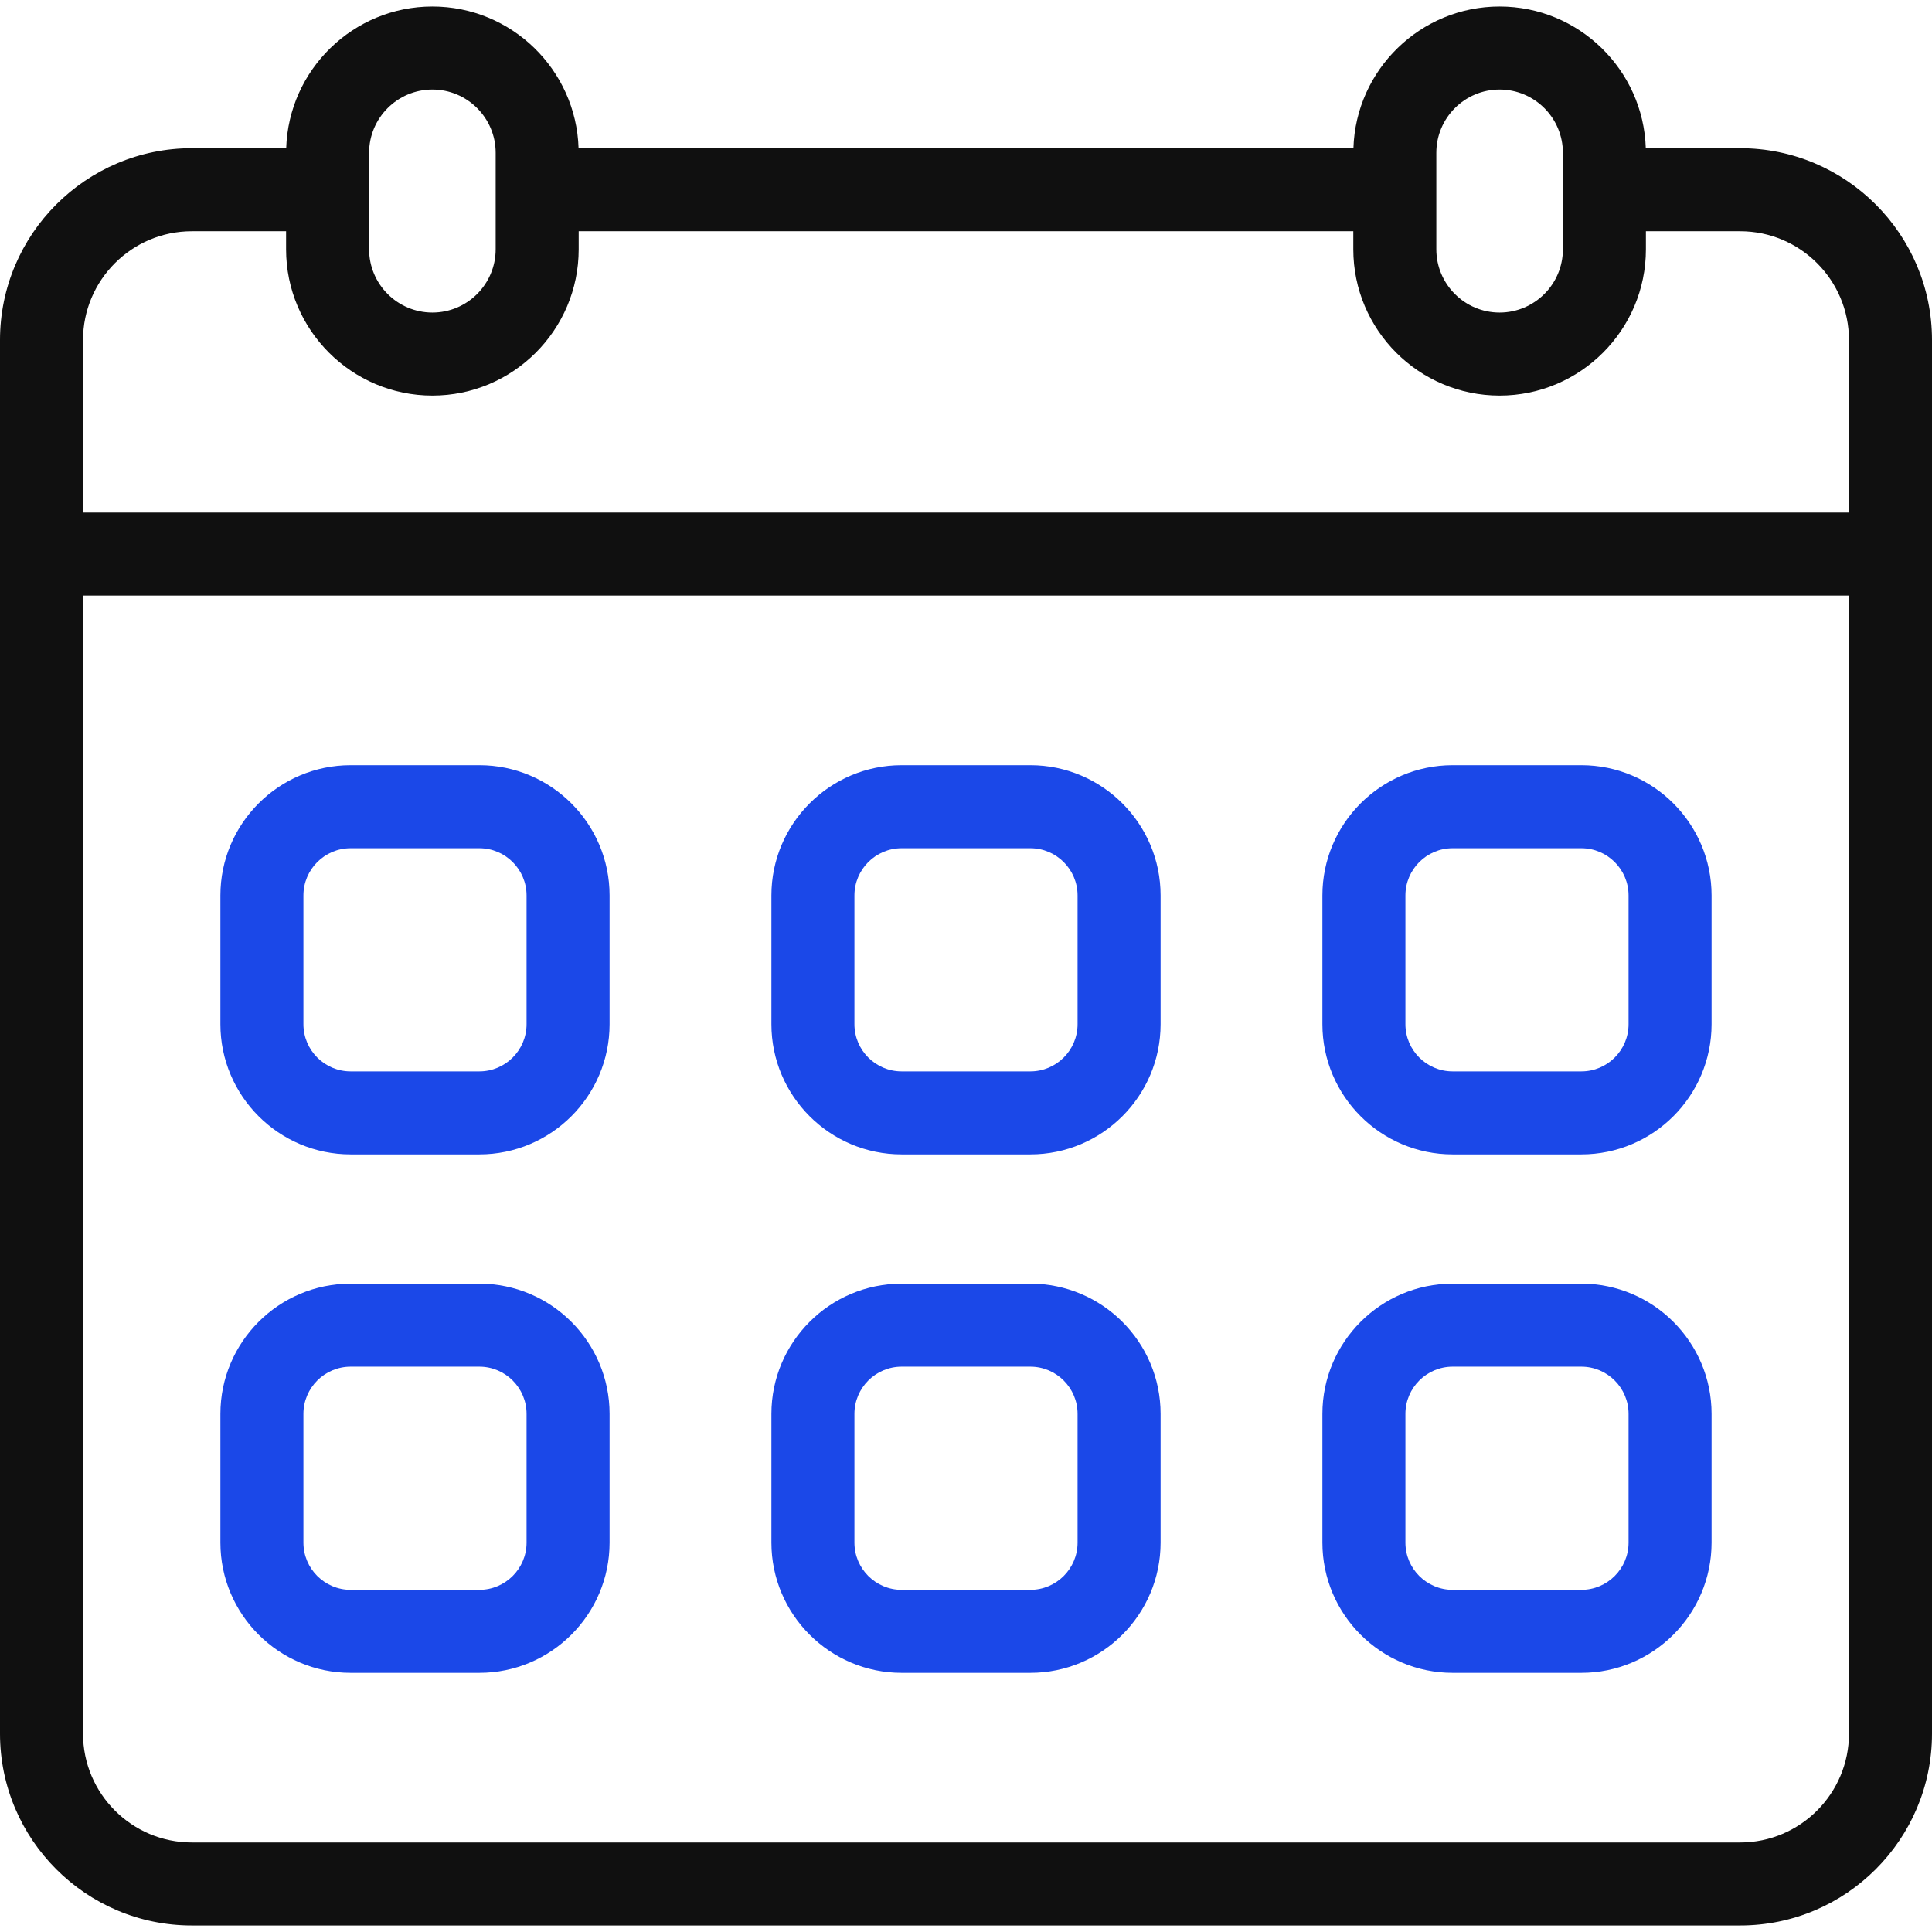
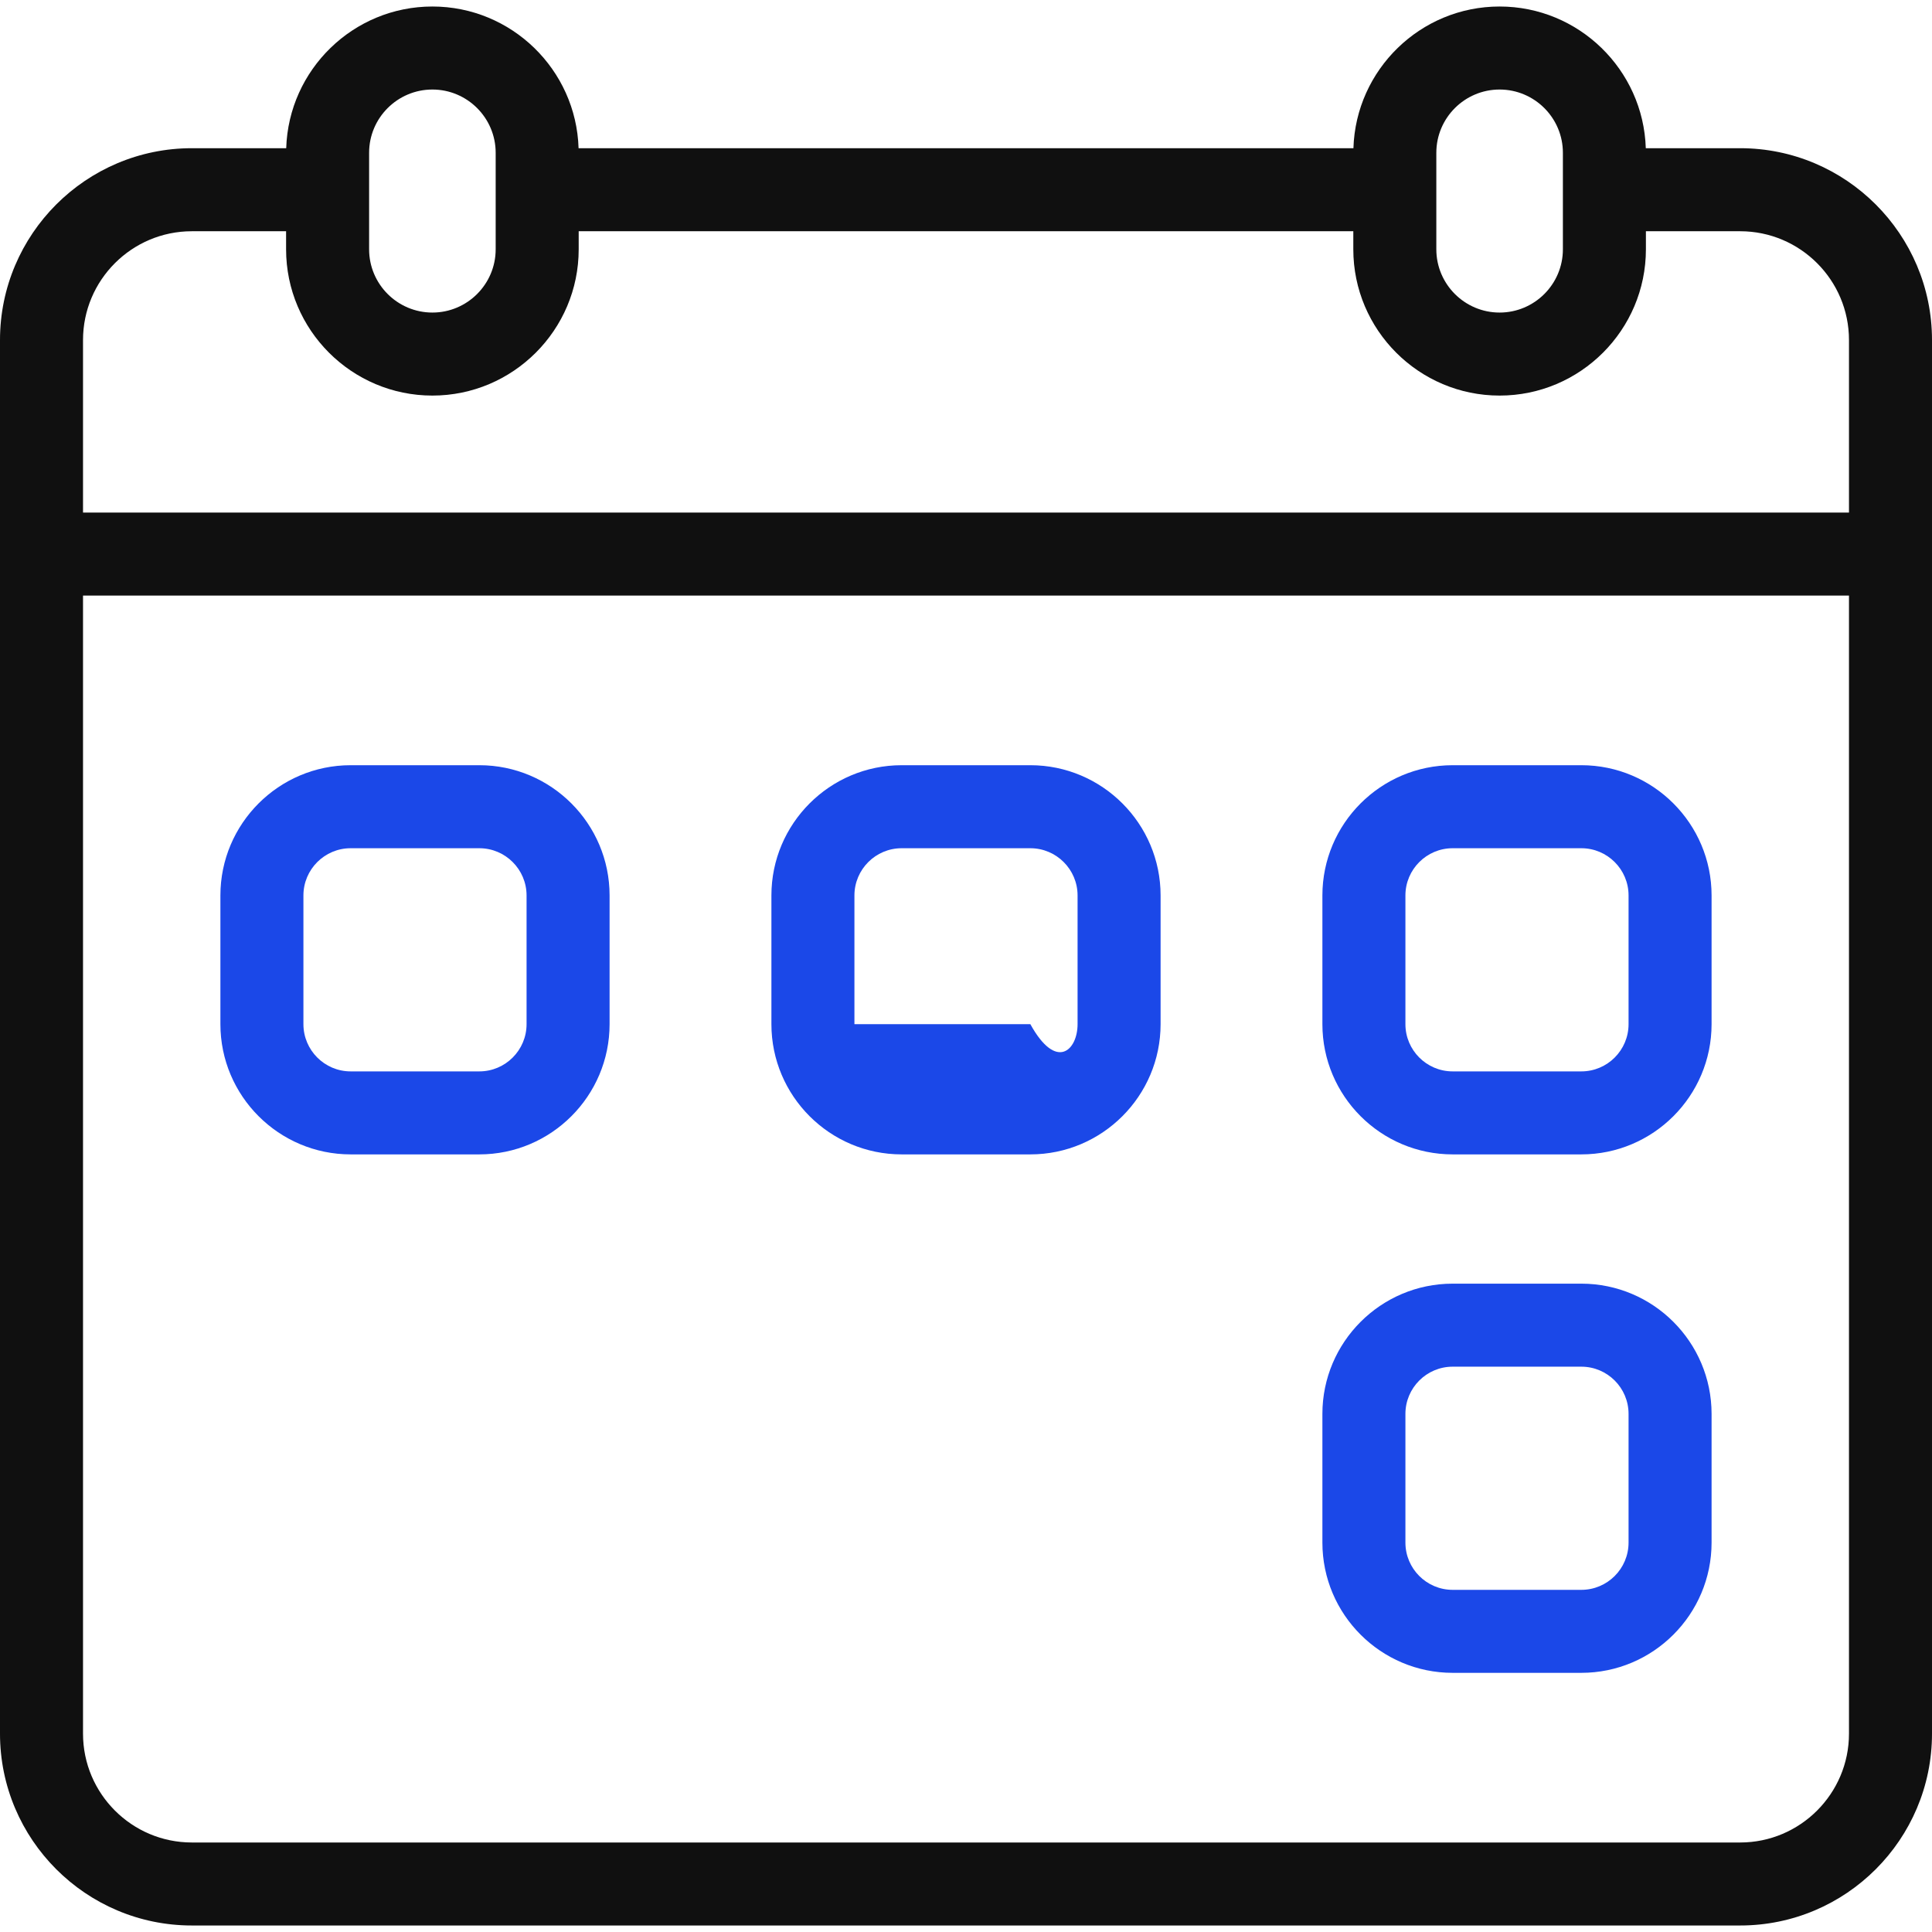
<svg xmlns="http://www.w3.org/2000/svg" width="100" height="100" viewBox="0 0 100 100" fill="none">
  <path d="M24.81 59.751H18.15C14.433 59.751 11.408 56.727 11.408 53.01V46.349C11.408 42.632 14.433 39.607 18.15 39.607H24.81C28.528 39.607 31.552 42.632 31.552 46.349V53.01C31.552 56.727 28.528 59.751 24.81 59.751ZM18.15 43.904C16.802 43.904 15.705 45.001 15.705 46.349V53.01C15.705 54.358 16.802 55.455 18.15 55.455H24.81C26.158 55.455 27.255 54.358 27.255 53.01V46.349C27.255 45.001 26.158 43.904 24.81 43.904H18.15Z" fill="#1B48E8" />
-   <path d="M53.33 59.751H46.669C42.952 59.751 39.928 56.727 39.928 53.01V46.349C39.928 42.632 42.952 39.607 46.669 39.607H53.33C57.047 39.607 60.072 42.632 60.072 46.349V53.01C60.072 56.727 57.047 59.751 53.33 59.751ZM46.669 43.904C45.322 43.904 44.225 45.001 44.225 46.349V53.01C44.225 54.358 45.322 55.455 46.669 55.455H53.33C54.678 55.455 55.775 54.358 55.775 53.01V46.349C55.775 45.001 54.678 43.904 53.33 43.904H46.669Z" fill="#1B48E8" />
+   <path d="M53.33 59.751H46.669C42.952 59.751 39.928 56.727 39.928 53.01V46.349C39.928 42.632 42.952 39.607 46.669 39.607H53.33C57.047 39.607 60.072 42.632 60.072 46.349V53.01C60.072 56.727 57.047 59.751 53.33 59.751ZM46.669 43.904C45.322 43.904 44.225 45.001 44.225 46.349V53.01H53.33C54.678 55.455 55.775 54.358 55.775 53.01V46.349C55.775 45.001 54.678 43.904 53.33 43.904H46.669Z" fill="#1B48E8" />
  <path d="M81.849 59.751H75.189C71.472 59.751 68.447 56.727 68.447 53.01V46.349C68.447 42.632 71.472 39.607 75.189 39.607H81.849C85.567 39.607 88.591 42.632 88.591 46.349V53.01C88.591 56.727 85.567 59.751 81.849 59.751ZM75.189 43.904C73.841 43.904 72.744 45.001 72.744 46.349V53.01C72.744 54.358 73.841 55.455 75.189 55.455H81.849C83.198 55.455 84.294 54.358 84.294 53.01V46.349C84.294 45.001 83.198 43.904 81.849 43.904H75.189Z" fill="#1B48E8" />
-   <path d="M24.81 86.586H18.15C14.433 86.586 11.408 83.562 11.408 79.844V73.184C11.408 69.467 14.433 66.442 18.15 66.442H24.81C28.528 66.442 31.552 69.467 31.552 73.184V79.844C31.552 83.562 28.528 86.586 24.81 86.586ZM18.15 70.739C16.802 70.739 15.705 71.836 15.705 73.184V79.844C15.705 81.193 16.802 82.29 18.15 82.29H24.81C26.158 82.29 27.255 81.193 27.255 79.844V73.184C27.255 71.836 26.158 70.739 24.81 70.739H18.15Z" fill="#1B48E8" />
  <path d="M81.849 86.586H75.189C71.472 86.586 68.447 83.562 68.447 79.844V73.184C68.447 69.467 71.472 66.442 75.189 66.442H81.849C85.567 66.442 88.591 69.467 88.591 73.184V79.844C88.591 83.562 85.567 86.586 81.849 86.586ZM75.189 70.739C73.841 70.739 72.744 71.836 72.744 73.184V79.844C72.744 81.193 73.841 82.29 75.189 82.29H81.849C83.198 82.29 84.294 81.193 84.294 79.844V73.184C84.294 71.836 83.198 70.739 81.849 70.739H75.189Z" fill="#1B48E8" />
-   <path d="M53.33 86.586H46.669C42.952 86.586 39.928 83.562 39.928 79.844V73.184C39.928 69.467 42.952 66.442 46.669 66.442H53.33C57.047 66.442 60.072 69.467 60.072 73.184V79.844C60.072 83.562 57.047 86.586 53.33 86.586ZM46.669 70.739C45.322 70.739 44.225 71.836 44.225 73.184V79.844C44.225 81.193 45.322 82.29 46.669 82.29H53.33C54.678 82.29 55.775 81.193 55.775 79.844V73.184C55.775 71.836 54.678 70.739 53.33 70.739H46.669Z" fill="#1B48E8" />
  <path d="M90.071 7.671H85.186C85.059 3.606 81.715 0.337 77.619 0.337C73.523 0.337 70.179 3.606 70.053 7.671H29.947C29.821 3.606 26.476 0.337 22.381 0.337C18.285 0.337 14.941 3.606 14.814 7.671H9.929C4.454 7.671 0 12.126 0 17.601V89.734C0 95.209 4.454 99.663 9.929 99.663H90.071C95.546 99.663 100 95.209 100 89.734V17.601C100 12.126 95.546 7.671 90.071 7.671ZM74.344 7.909C74.344 6.103 75.813 4.634 77.619 4.634C79.425 4.634 80.895 6.103 80.895 7.909V12.903C80.895 14.709 79.425 16.178 77.619 16.178C75.813 16.178 74.344 14.709 74.344 12.903V7.909ZM19.105 7.909C19.105 6.103 20.574 4.634 22.381 4.634C24.187 4.634 25.656 6.103 25.656 7.909V12.903C25.656 14.709 24.187 16.178 22.381 16.178C20.574 16.178 19.105 14.709 19.105 12.903V7.909ZM4.297 17.601C4.297 14.495 6.824 11.969 9.929 11.969H14.808V12.903C14.808 17.078 18.205 20.475 22.381 20.475C26.556 20.475 29.953 17.078 29.953 12.903V11.969H70.047V12.903C70.047 17.078 73.444 20.475 77.619 20.475C81.794 20.475 85.192 17.078 85.192 12.903V11.969H90.071C93.176 11.969 95.703 14.495 95.703 17.601V26.344V26.53H4.297V26.344V17.601ZM90.071 95.367H9.929C6.824 95.367 4.297 92.84 4.297 89.734V30.827H95.703V89.734C95.703 92.84 93.176 95.367 90.071 95.367Z" fill="#101010" />
</svg>